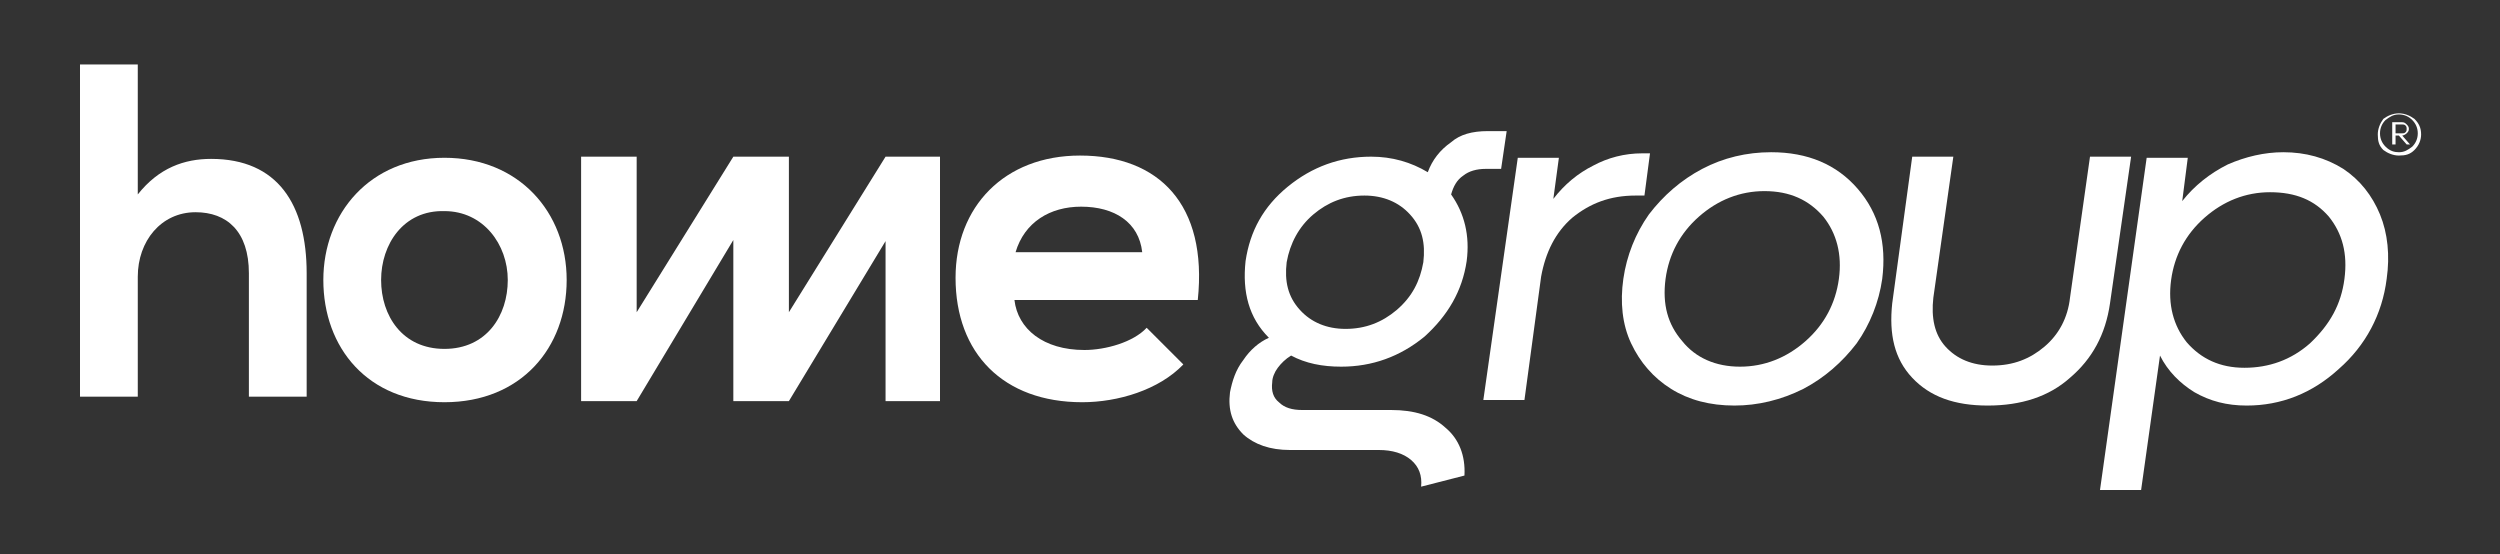
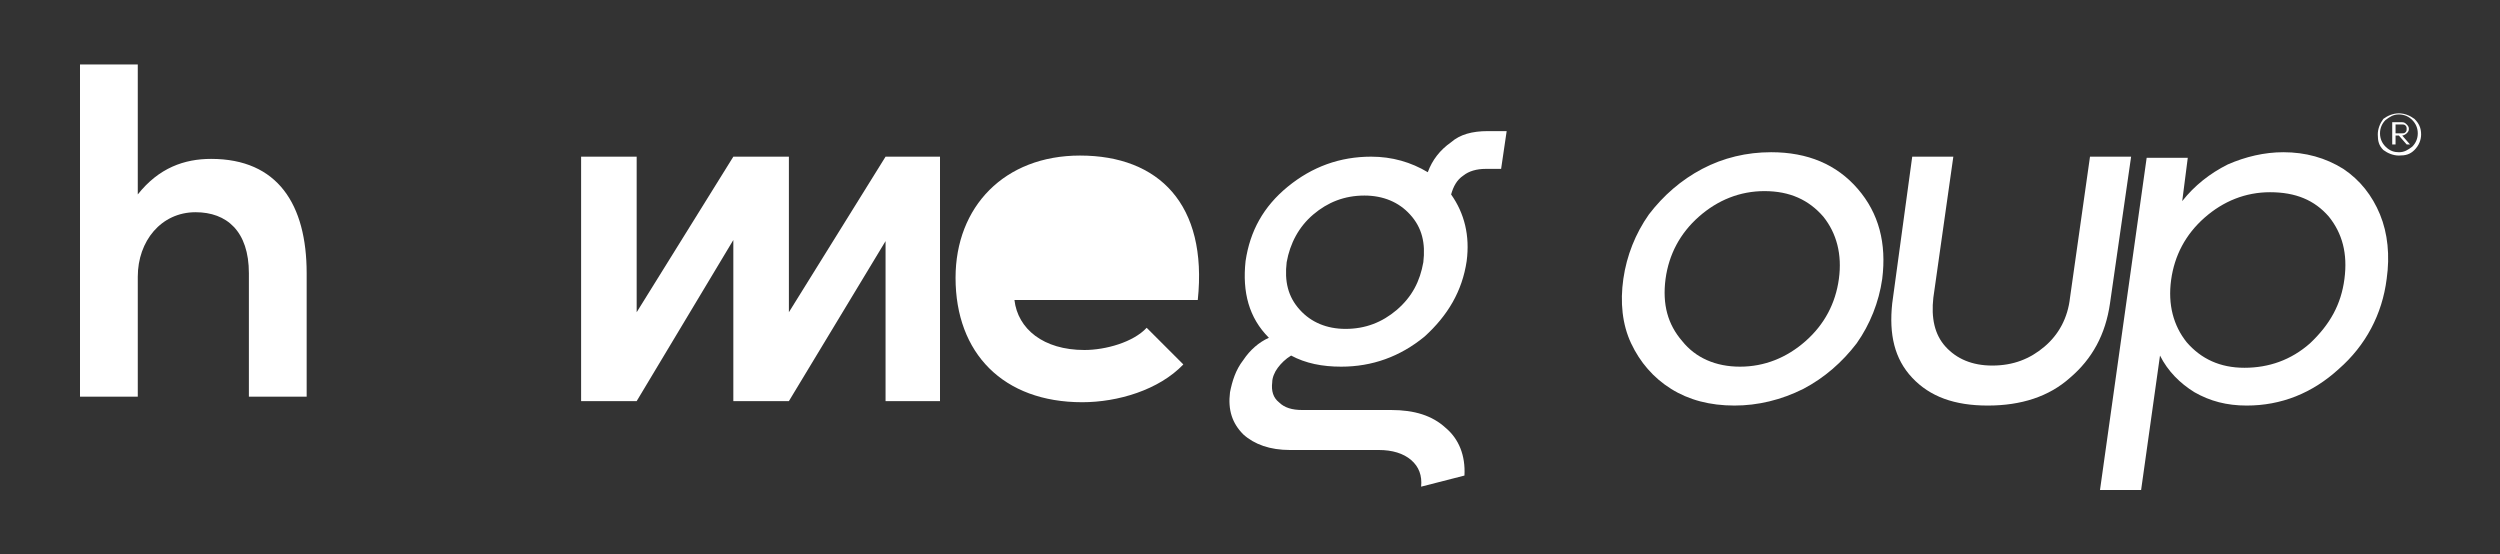
<svg xmlns="http://www.w3.org/2000/svg" id="Outlined" x="0px" y="0px" viewBox="0 0 225 49.9" style="enable-background:new 0 0 225 49.9;" xml:space="preserve">
  <rect x="0" y="0" width="225" height="49.9" fill="#333333" stroke="none" />
  <style type="text/css">	.st0{fill:#FFFFFF;}</style>
  <g>
    <path class="st0" d="M133.9,11.8h1.7l-0.5,3.4h-1.4c-0.8,0-1.5,0.2-2,0.6c-0.6,0.4-0.9,1-1.1,1.7c1.2,1.7,1.7,3.7,1.4,6   c-0.4,2.7-1.7,4.9-3.8,6.8c-2.2,1.8-4.7,2.7-7.5,2.7c-1.7,0-3.2-0.3-4.5-1c-0.5,0.3-0.9,0.7-1.2,1.1c-0.3,0.4-0.5,0.9-0.5,1.3   c-0.1,0.8,0.1,1.4,0.6,1.8c0.5,0.5,1.2,0.7,2.1,0.7h8c2.1,0,3.7,0.5,4.9,1.6c1.2,1,1.8,2.5,1.7,4.3l-3.9,1c0.1-1-0.2-1.8-0.9-2.4   c-0.7-0.6-1.7-0.9-2.9-0.9h-8c-1.8,0-3.2-0.5-4.2-1.4c-1-1-1.4-2.2-1.2-3.8c0.2-1,0.5-2,1.2-2.9c0.6-0.9,1.4-1.6,2.3-2   c-1.8-1.8-2.4-4.1-2.1-6.9c0.4-2.7,1.6-4.9,3.8-6.7c2.2-1.8,4.7-2.7,7.5-2.7c1.9,0,3.6,0.5,5.1,1.4c0.4-1.1,1.1-2,2.1-2.7   C131.4,12.1,132.5,11.8,133.9,11.8z M128.1,23.6c0.2-1.7-0.1-3.1-1.2-4.3c-1-1.1-2.4-1.7-4.1-1.7c-1.8,0-3.3,0.6-4.6,1.7   c-1.3,1.1-2.1,2.6-2.4,4.3c-0.2,1.7,0.1,3.1,1.2,4.3c1,1.1,2.4,1.7,4.1,1.7c1.8,0,3.3-0.6,4.6-1.7   C127.1,26.7,127.8,25.3,128.1,23.6z" />
-     <path class="st0" d="M147.8,13.8h0.7l-0.5,3.8h-0.8c-2.3,0-4.1,0.7-5.7,2c-1.5,1.3-2.4,3.1-2.8,5.3L137.2,36h-3.7l3.1-21.8h3.7   l-0.5,3.7c1-1.3,2.2-2.3,3.6-3C144.7,14.2,146.2,13.8,147.8,13.8z" />
    <path class="st0" d="M156.1,36.5c-2.2,0-4.1-0.5-5.7-1.5c-1.6-1-2.8-2.4-3.6-4.1c-0.8-1.7-1-3.7-0.7-5.8s1.1-4.1,2.3-5.8   c1.3-1.7,2.9-3.1,4.8-4.1c1.9-1,4-1.5,6.2-1.5c3.3,0,5.9,1.1,7.8,3.3c1.9,2.2,2.6,4.9,2.2,8.1c-0.3,2.1-1.1,4.1-2.3,5.8   c-1.3,1.7-2.9,3.1-4.8,4.1C160.3,36,158.2,36.5,156.1,36.5z M156.6,33c2.2,0,4.2-0.8,5.9-2.3s2.7-3.4,3-5.6s-0.2-4.1-1.4-5.6   c-1.3-1.5-3-2.3-5.3-2.3c-2.2,0-4.2,0.8-5.9,2.3s-2.7,3.4-3,5.6c-0.3,2.3,0.2,4.1,1.5,5.6C152.6,32.2,154.4,33,156.6,33z" />
    <path class="st0" d="M178.9,36.5c-3,0-5.2-0.8-6.8-2.5s-2.1-3.9-1.8-6.7l1.8-13.2h3.7L174,26.8c-0.2,1.8,0.1,3.3,1.1,4.4   s2.4,1.7,4.2,1.7c1.9,0,3.4-0.6,4.7-1.7c1.3-1.1,2.1-2.6,2.3-4.4l1.8-12.7h3.7l-1.9,13.2c-0.4,2.8-1.6,5-3.6,6.7   C184.4,35.7,181.9,36.5,178.9,36.5z" />
    <path class="st0" d="M205.5,13.7c2,0,3.8,0.5,5.4,1.5c1.5,1,2.6,2.4,3.3,4.1c0.7,1.7,0.9,3.7,0.6,5.8c-0.4,3.2-1.9,6-4.3,8.1   c-2.4,2.2-5.2,3.3-8.3,3.3c-1.8,0-3.3-0.4-4.7-1.2c-1.3-0.8-2.4-1.9-3.1-3.3l-1.7,12.1H189l4.2-29.9h3.7l-0.5,3.9   c1.1-1.4,2.5-2.5,4.1-3.3C202.1,14.1,203.8,13.7,205.5,13.7z M211,25.1c0.3-2.3-0.2-4.1-1.4-5.6c-1.3-1.5-3-2.2-5.3-2.2   c-2.2,0-4.2,0.8-5.9,2.3s-2.7,3.4-3,5.6s0.2,4.1,1.4,5.6c1.3,1.5,3,2.3,5.2,2.3s4.2-0.7,5.9-2.2C209.7,29.2,210.7,27.4,211,25.1z" />
    <path class="st0" d="M12.4,5.8v11.7c1.9-2.4,4.2-3.2,6.6-3.2c6,0,8.6,4.1,8.6,10.3v11.1h-5.2V24.6c0-3.8-2-5.5-4.8-5.5   c-3.1,0-5.2,2.6-5.2,5.8v10.8H7.2V5.8H12.4z" />
-     <path class="st0" d="M51,25.2c0,6.1-4.1,11-11,11s-10.9-4.9-10.9-11c0-6,4.2-11,10.9-11S51,19.1,51,25.2z M34.3,25.2   c0,3.2,1.9,6.2,5.7,6.2s5.7-3,5.7-6.2S43.5,19,40,19C36.3,18.9,34.3,22,34.3,25.2z" />
-     <path class="st0" d="M91.3,27c0.3,2.6,2.6,4.5,6.3,4.5c1.9,0,4.4-0.7,5.6-2l3.3,3.3c-2.2,2.3-5.9,3.4-9.1,3.4   C90.3,36.2,86,31.8,86,25c0-6.4,4.4-11,11.2-11c7.1,0,11.5,4.4,10.6,13H91.3z M102.8,22.7c-0.3-2.7-2.5-4.1-5.5-4.1   c-2.8,0-5.1,1.4-5.9,4.1H102.8z" />
+     <path class="st0" d="M91.3,27c0.3,2.6,2.6,4.5,6.3,4.5c1.9,0,4.4-0.7,5.6-2l3.3,3.3c-2.2,2.3-5.9,3.4-9.1,3.4   C90.3,36.2,86,31.8,86,25c0-6.4,4.4-11,11.2-11c7.1,0,11.5,4.4,10.6,13H91.3z M102.8,22.7c-0.3-2.7-2.5-4.1-5.5-4.1   H102.8z" />
    <g>
      <polygon class="st0" points="52.3,36.1 52.3,14.1 57.3,14.1 57.3,28.1 66,14.1 71,14.1 71,28.1 79.7,14.1 84.6,14.1 84.6,36.1     79.7,36.1 79.7,21.7 71,36.1 66,36.1 66,21.6 57.3,36.1   " />
    </g>
    <g>
      <path class="st0" d="M215.9,10.2c0.5,0,1,0.2,1.4,0.5c0.4,0.4,0.6,0.8,0.6,1.4c0,0.5-0.2,1-0.6,1.4c-0.4,0.4-0.8,0.5-1.4,0.5    c-0.5,0-1-0.2-1.4-0.5c-0.4-0.4-0.5-0.8-0.5-1.4c0-0.5,0.2-1,0.5-1.4C214.9,10.4,215.4,10.2,215.9,10.2z M215.9,13.7    c0.5,0,0.8-0.2,1.2-0.5c0.3-0.3,0.5-0.7,0.5-1.2s-0.2-0.9-0.5-1.2s-0.7-0.5-1.2-0.5s-0.8,0.2-1.2,0.5c-0.3,0.3-0.5,0.7-0.5,1.2    s0.2,0.9,0.5,1.2C215.1,13.6,215.5,13.7,215.9,13.7z M216.8,11.6c0,0.2-0.1,0.3-0.2,0.4c-0.1,0.1-0.3,0.2-0.4,0.2l0.7,0.8h-0.3    l-0.7-0.8h-0.3V13h-0.3v-2h0.9c0.2,0,0.3,0.1,0.4,0.2C216.7,11.3,216.8,11.4,216.8,11.6z M215.6,11.2V12h0.6c0.1,0,0.2,0,0.3-0.1    s0.1-0.2,0.1-0.3s0-0.2-0.1-0.3s-0.2-0.1-0.3-0.1C216.2,11.2,215.6,11.2,215.6,11.2z" />
    </g>
  </g>
</svg>